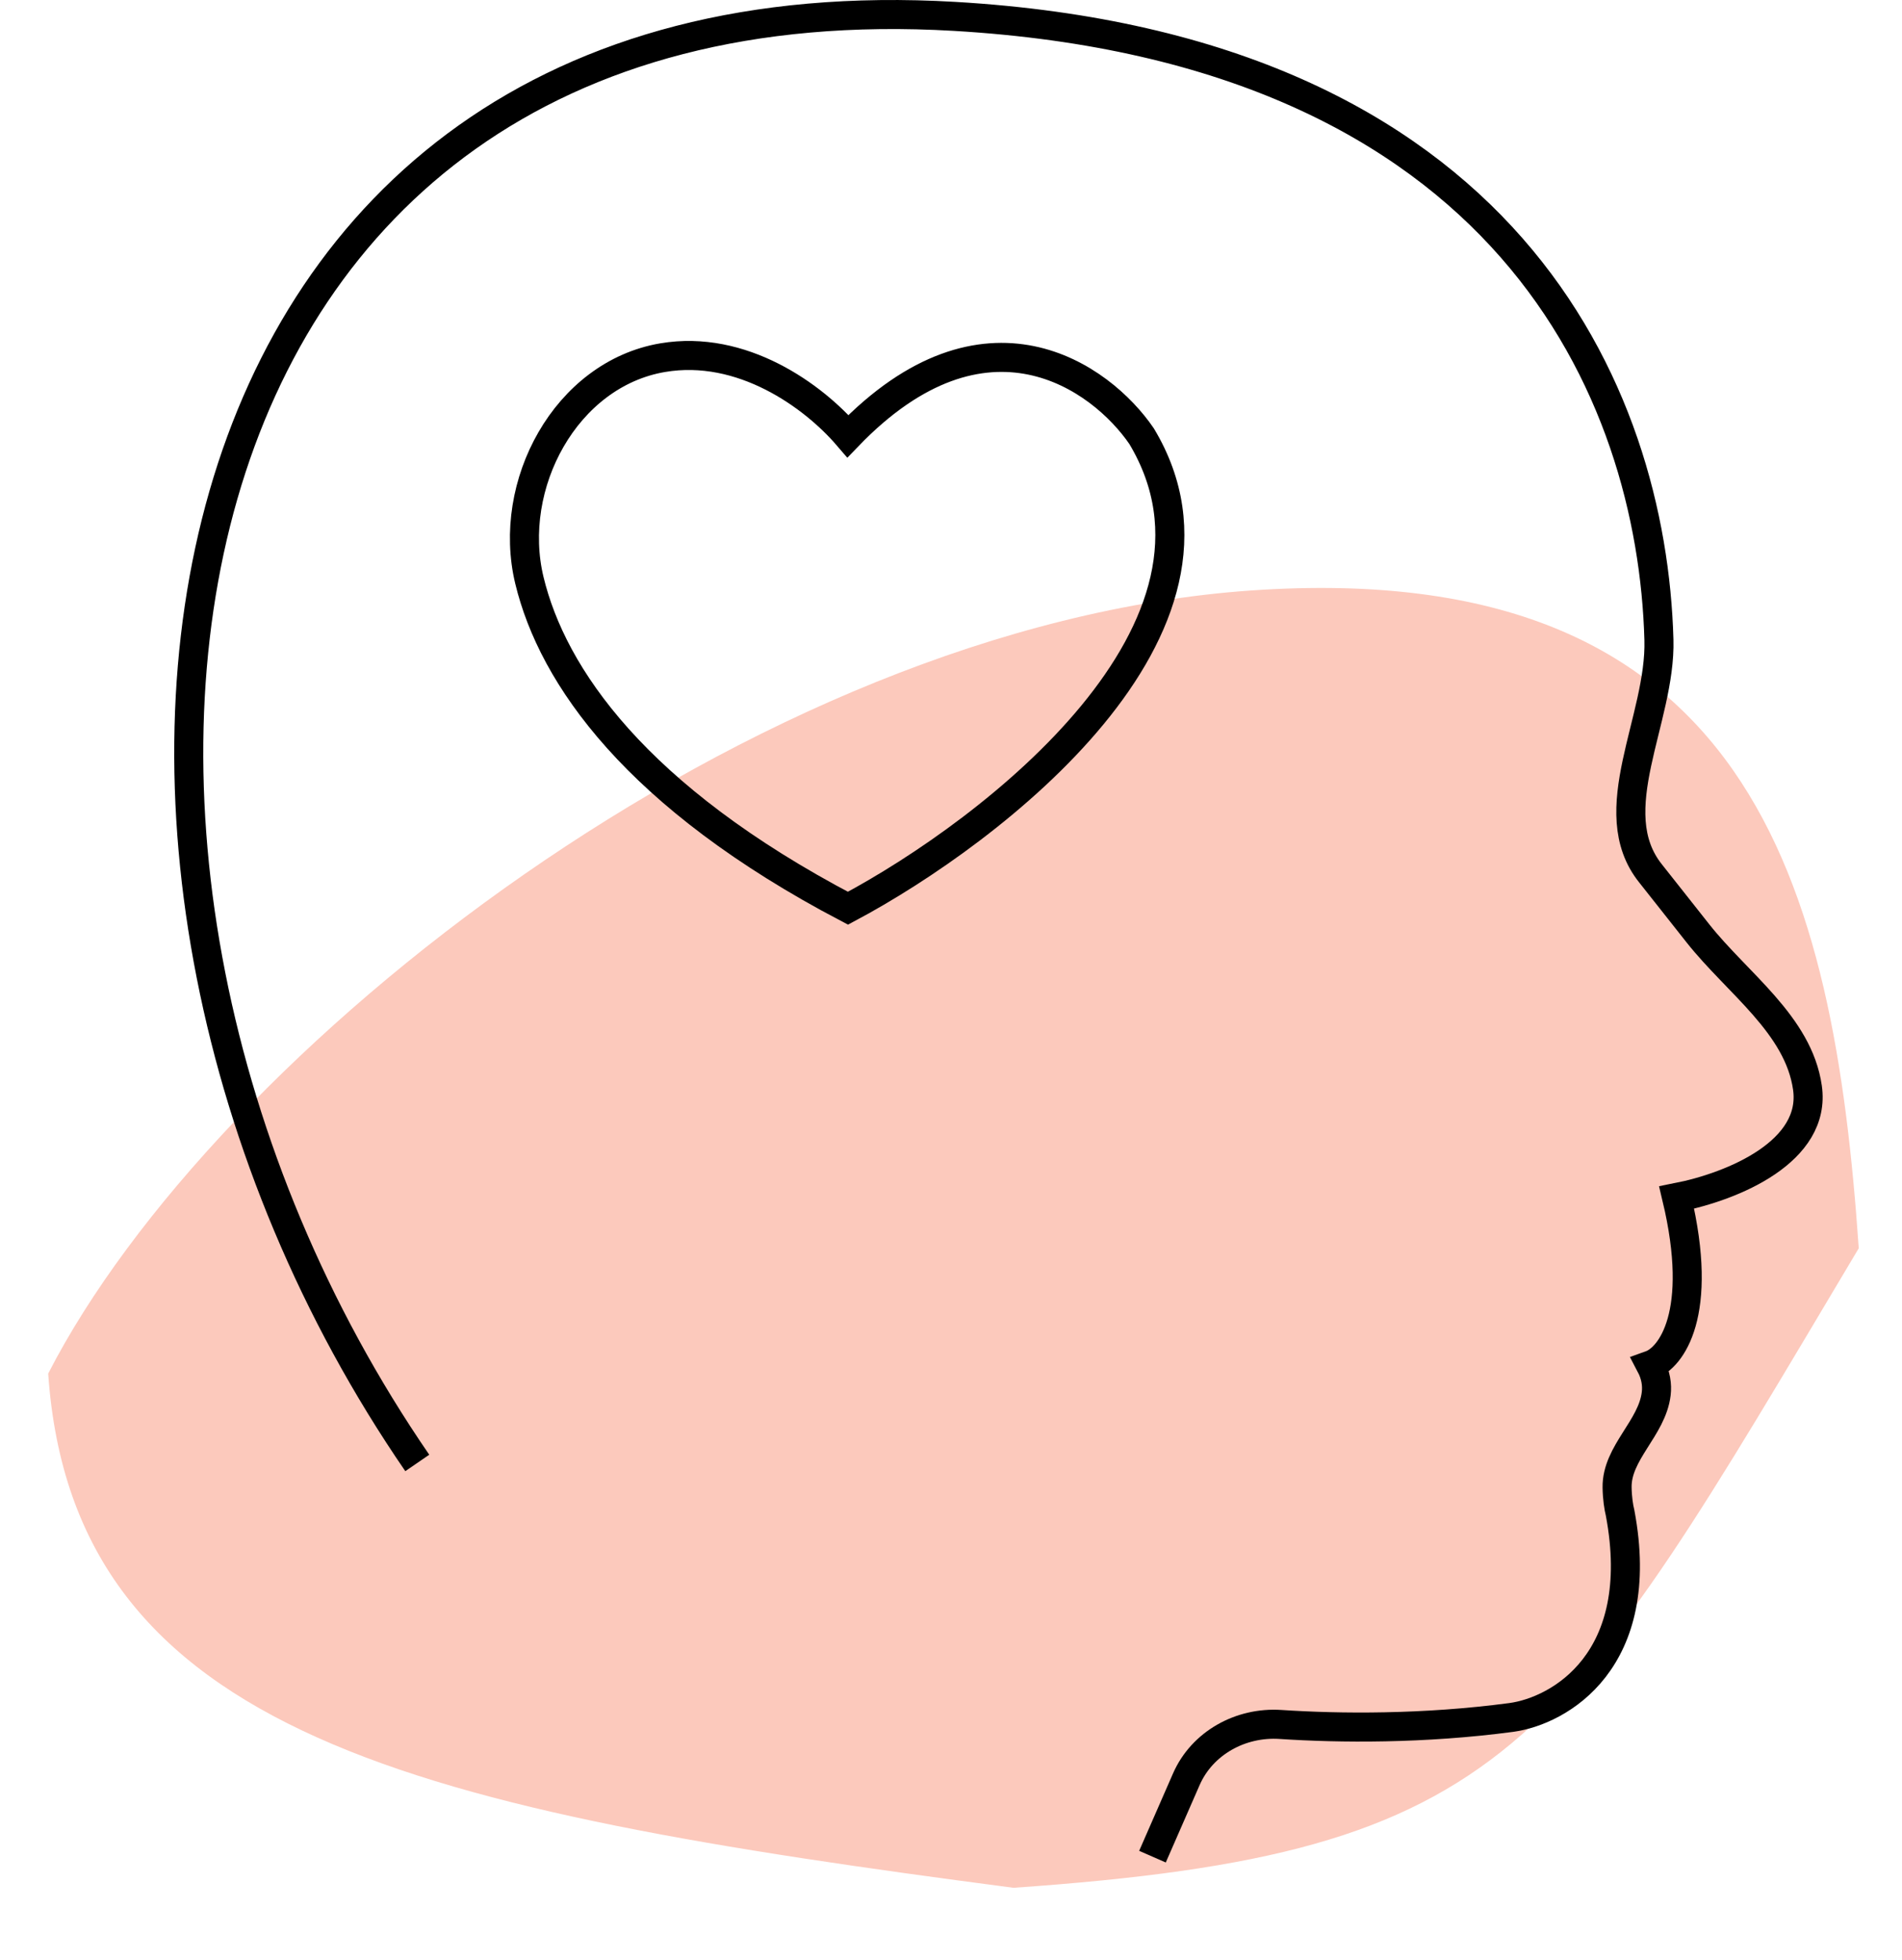
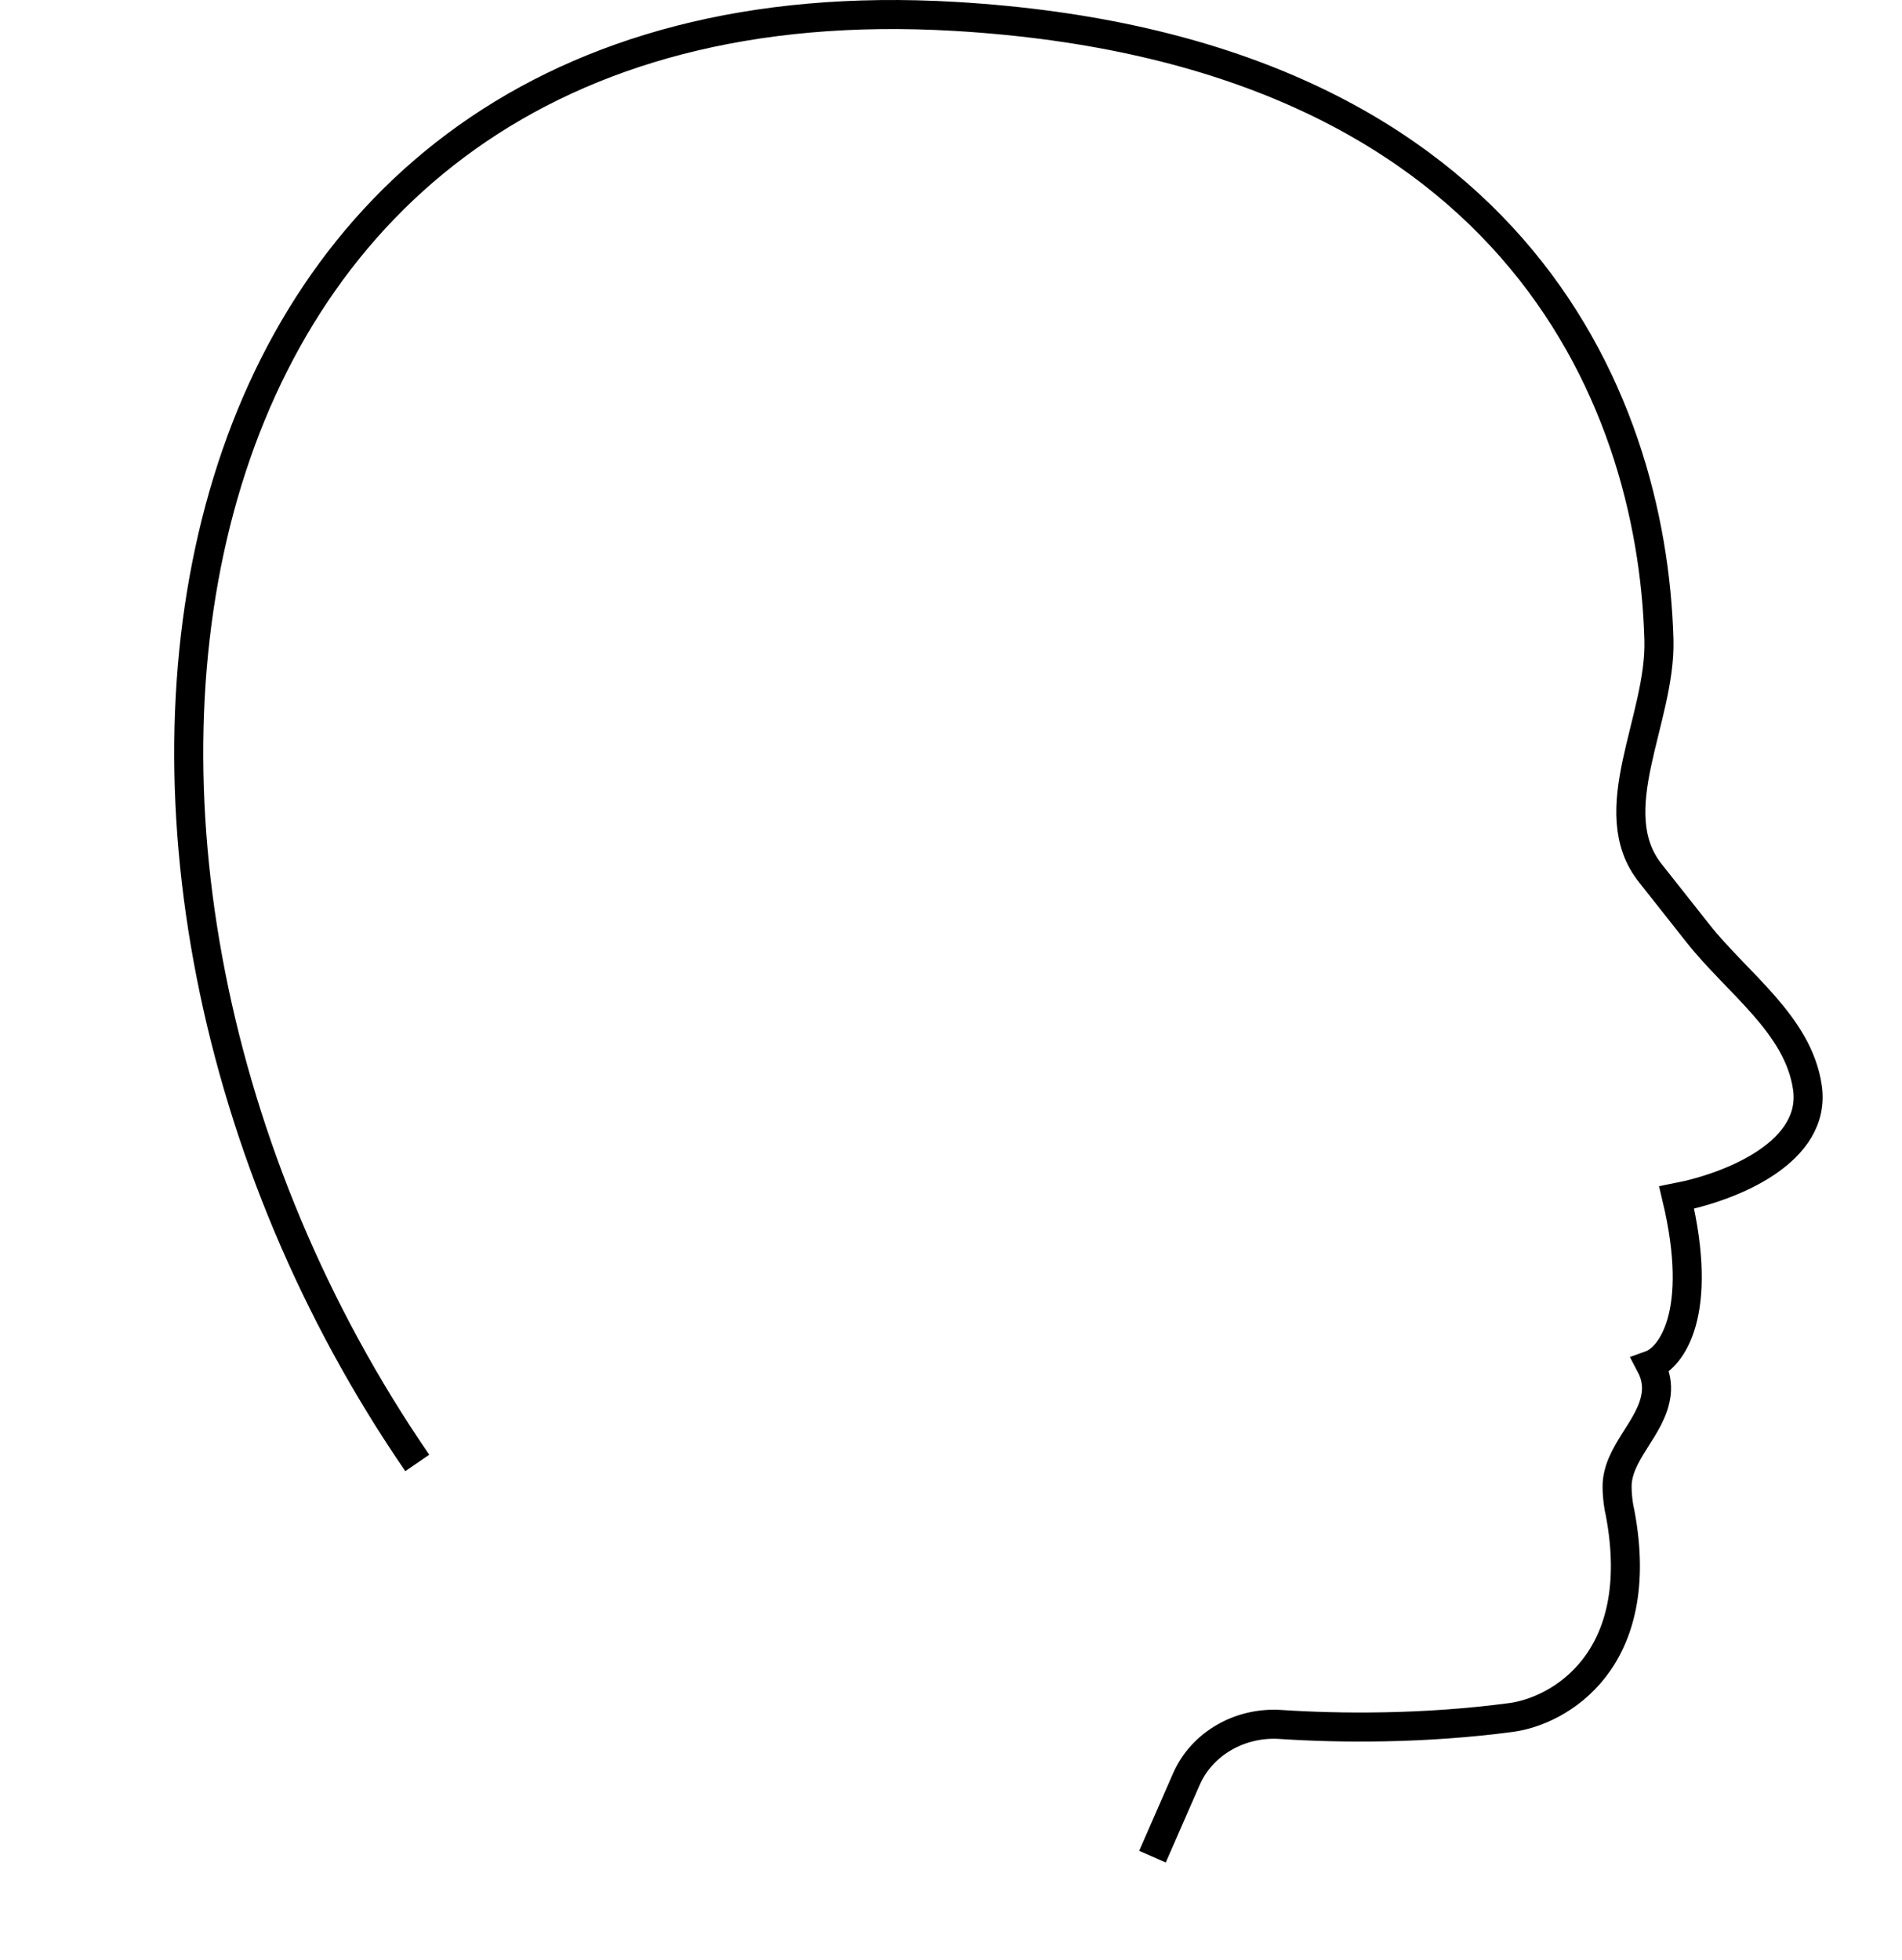
<svg xmlns="http://www.w3.org/2000/svg" width="131" height="135" viewBox="0 0 131 135" fill="none">
-   <path d="M128.021 85.967C107.384 120.588 104.237 127.626 69.802 130.009C28.893 124.655 5.049 119.589 3.319 94.597C14.685 72.44 51.755 43.047 86.191 40.664C120.626 38.281 126.292 60.975 128.021 85.967Z" fill="#FCC9BC" />
  <path d="M79.376 127.866L81.707 122.537C82.804 120.03 85.459 118.58 88.189 118.761C92.278 119.032 98.062 119.082 104.094 118.278C107.39 117.829 113.502 114.383 111.585 104.196C111.485 103.796 111.388 103.165 111.377 102.436C111.341 100.049 113.795 98.35 114.072 95.979C114.144 95.37 114.048 94.704 113.682 94.009C115.08 93.51 117.397 90.504 115.48 82.474C119.416 81.701 125.115 79.286 124.487 74.904C123.866 70.567 119.659 67.715 116.942 64.277L113.682 60.152V60.152C110.253 55.866 114.41 49.551 114.258 44.064C113.787 27.095 103.847 3.357 65.743 1.128C9.415 -2.168 0.127 59.104 28.74 100.751" stroke="black" stroke-width="2" />
-   <path d="M45.644 24.631C51.099 23.705 56.007 27.245 58.402 30.039C67.87 20.212 75.83 25.944 78.627 30.039C86.537 43.222 68.44 57.204 58.402 62.548C43.796 54.88 38.054 46.562 36.462 39.969C34.875 33.391 38.972 25.762 45.644 24.631Z" stroke="black" stroke-width="2" />
</svg>